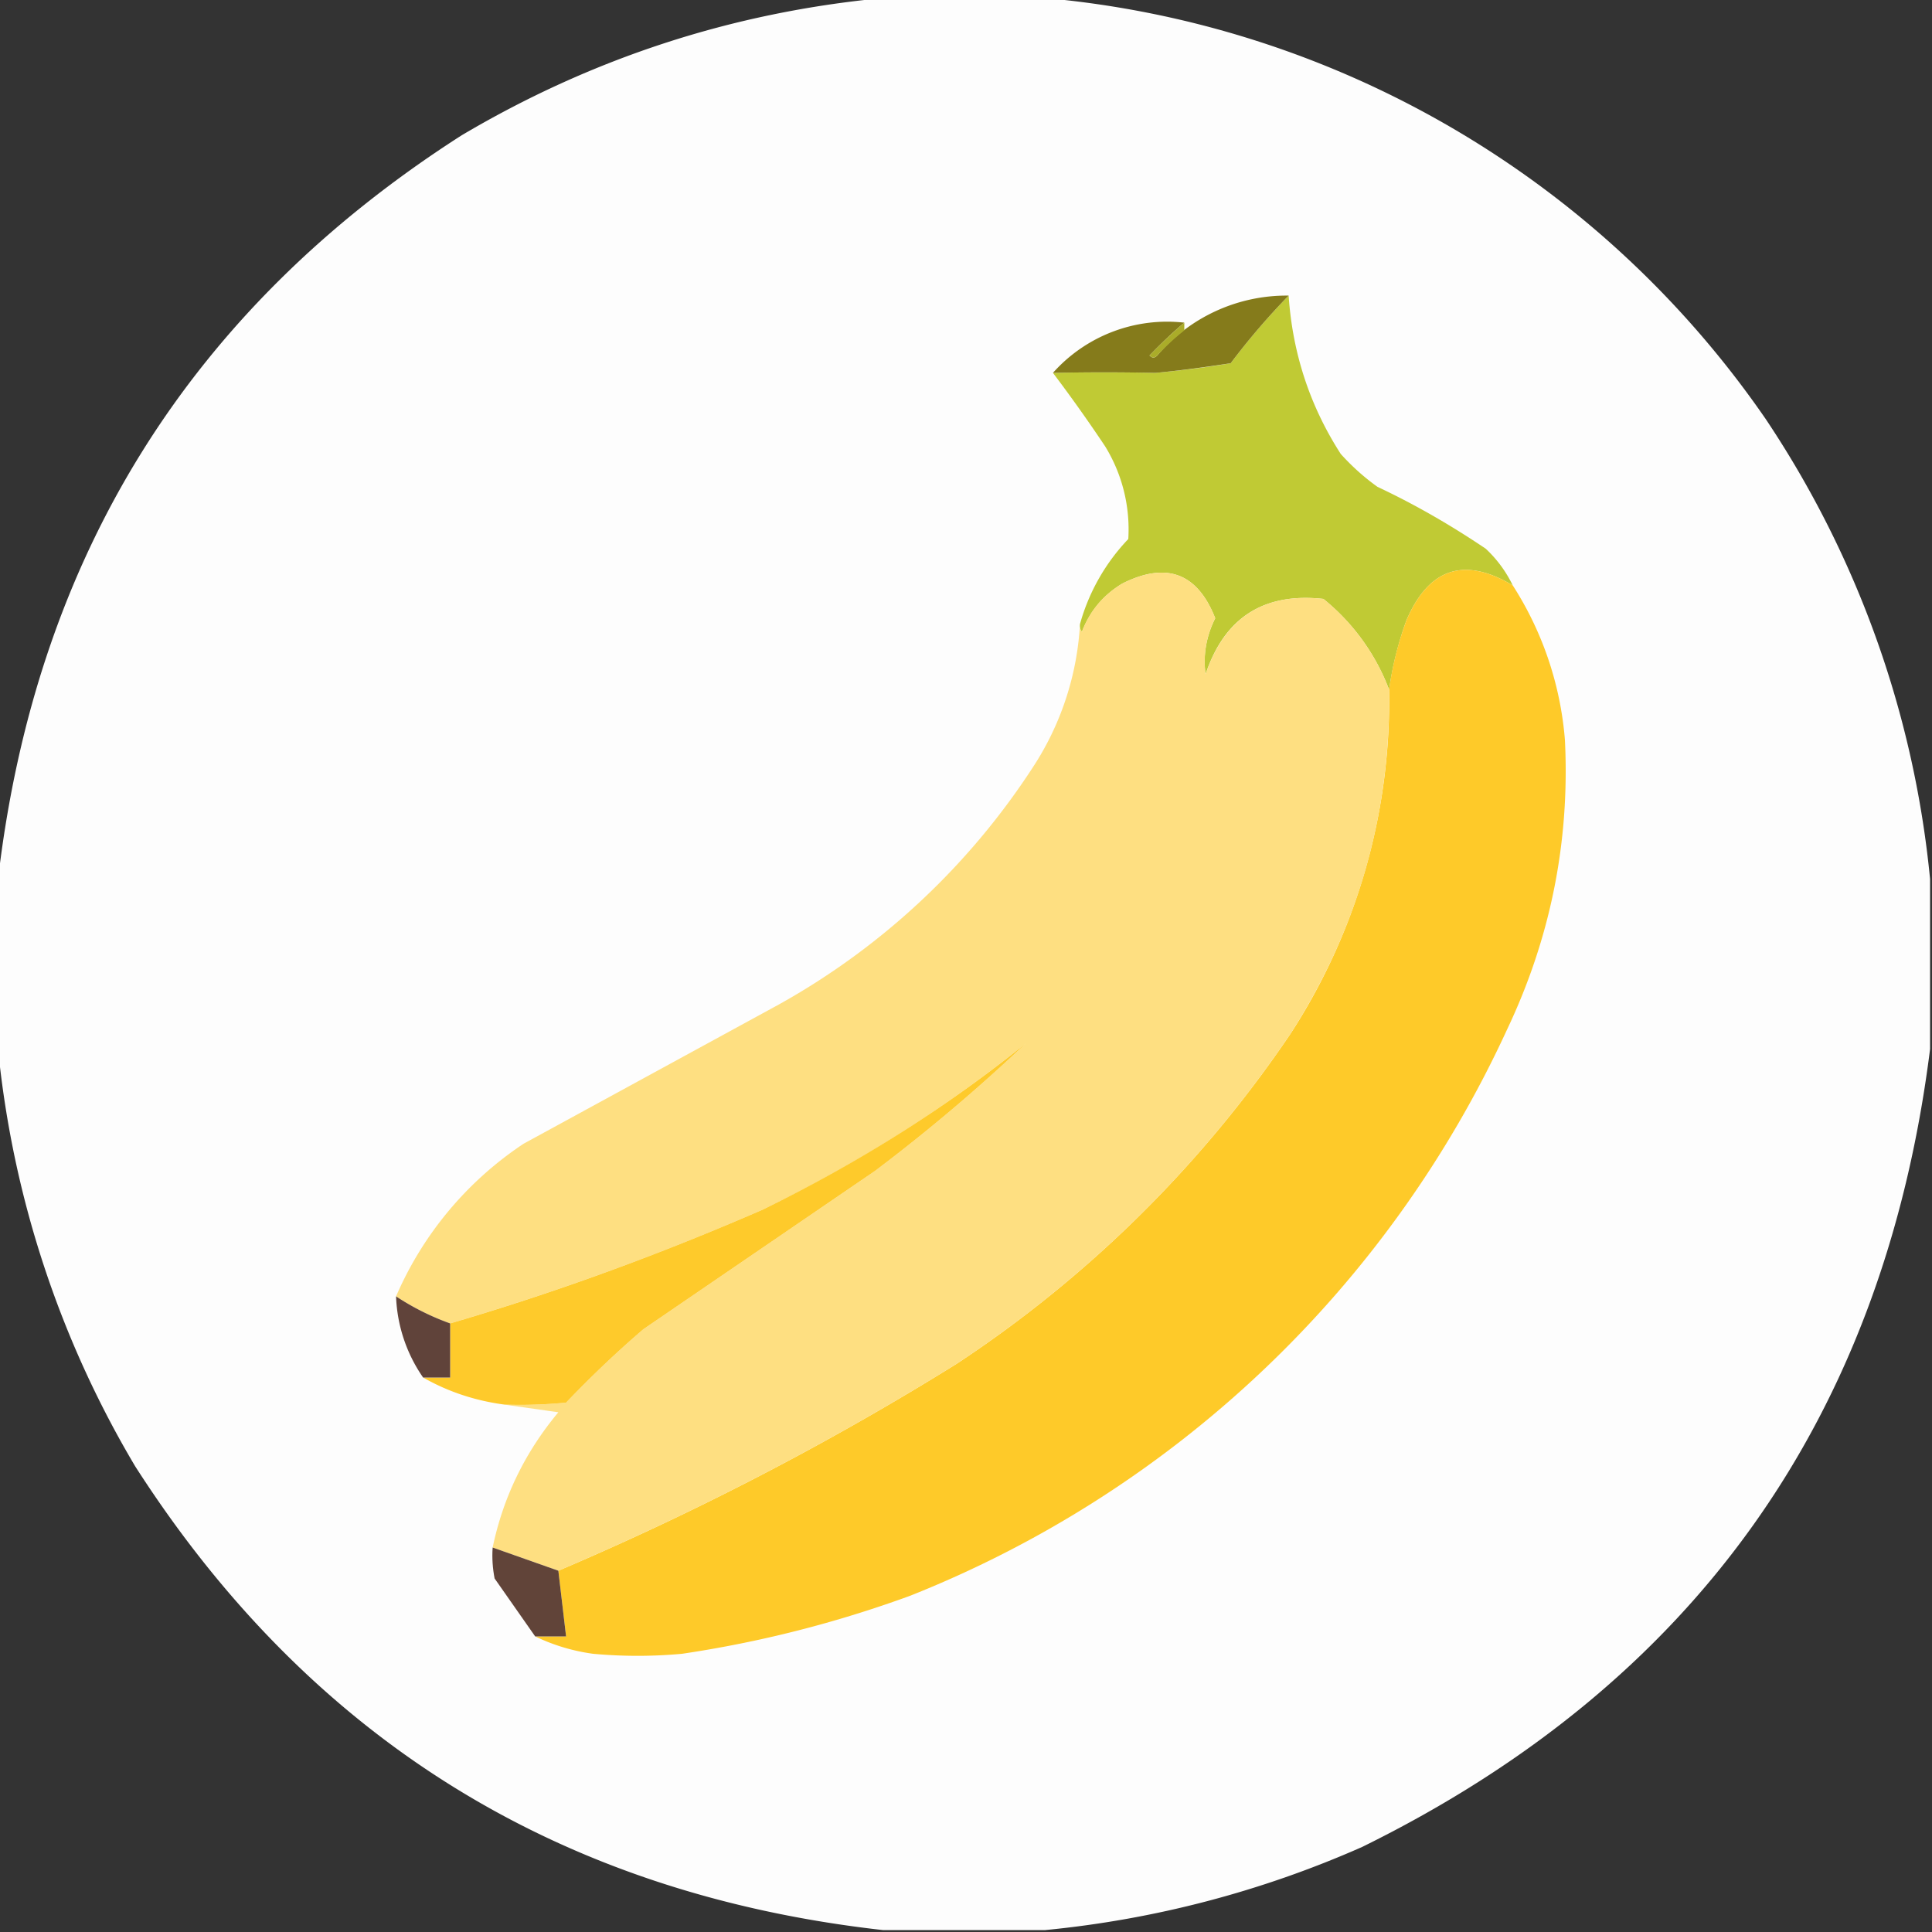
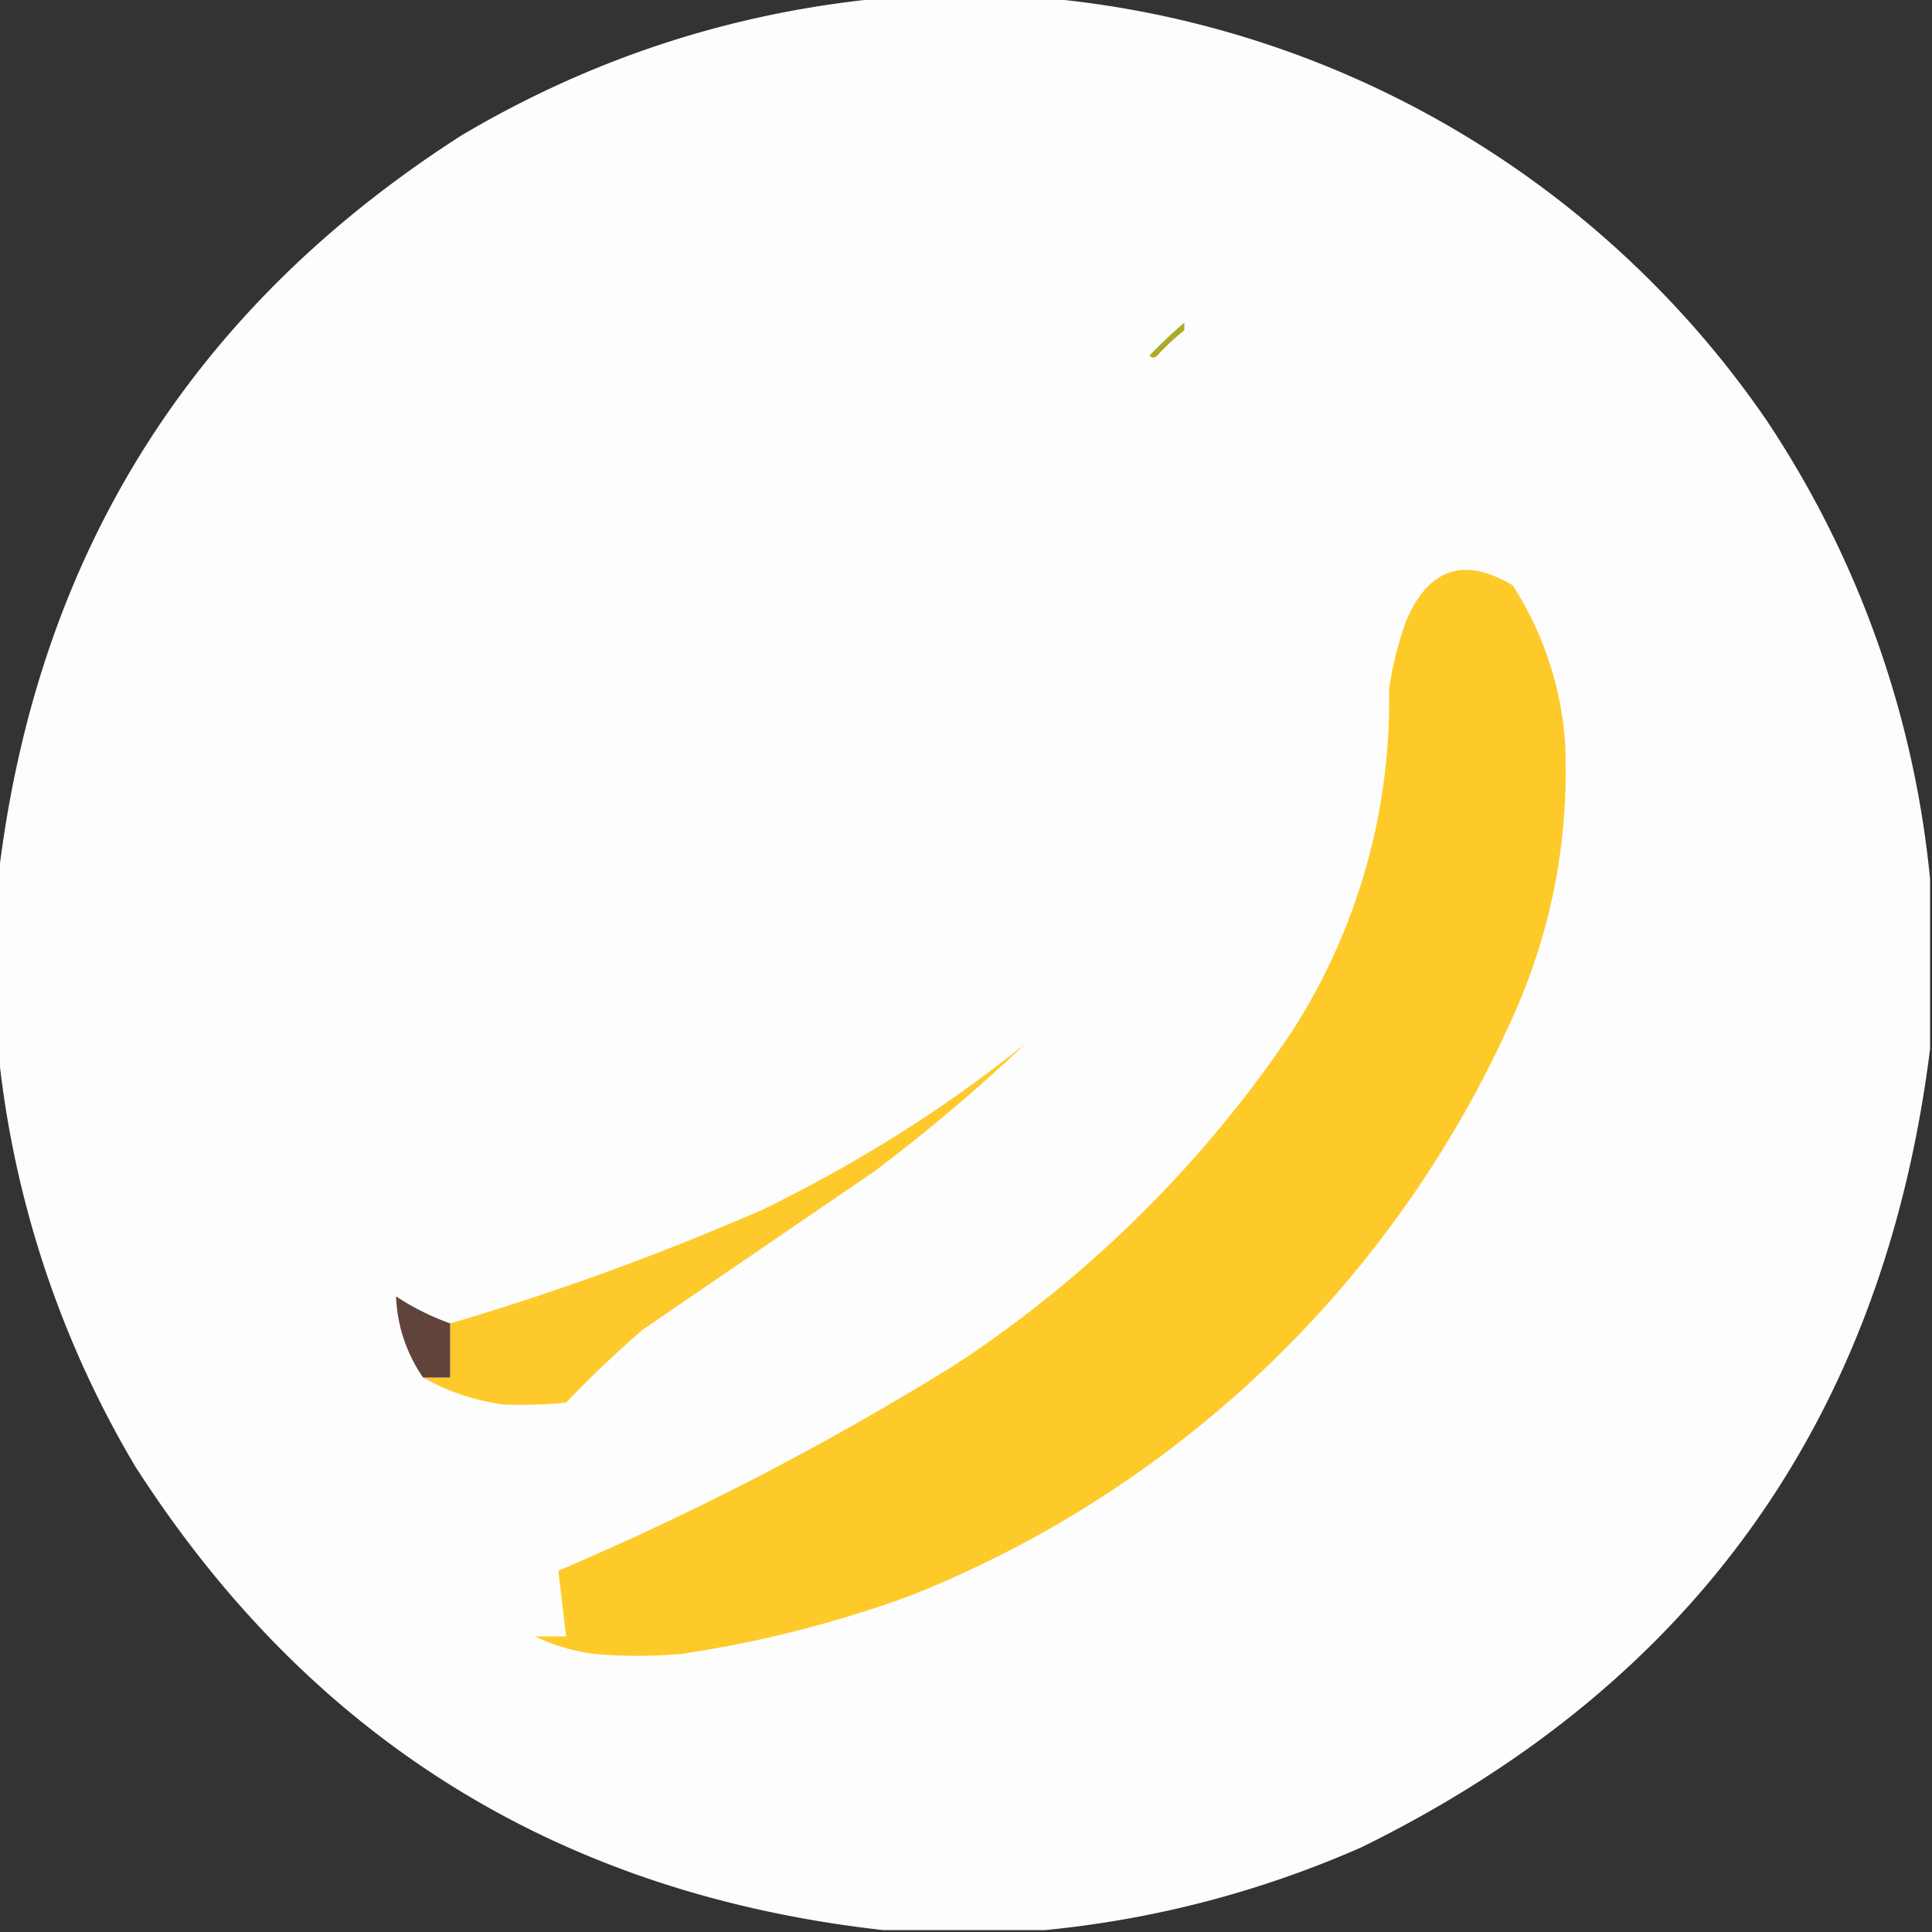
<svg xmlns="http://www.w3.org/2000/svg" width="500" height="500" style="shape-rendering:geometricPrecision;text-rendering:geometricPrecision;image-rendering:optimizeQuality;fill-rule:evenodd;clip-rule:evenodd">
  <rect width="100%" height="100%" fill="#333333" stroke="none" />
  <path fill="#fefefe" d="M228.5-.5h42a254 254 0 0 1 186.5 109 259 259 0 0 1 42.5 119v44c-12 95.4-61 164.2-147 206.5a266.4 266.4 0 0 1-82 21.5h-42c-83.7-9.4-148.2-49.4-193.5-120a261.8 261.8 0 0 1-35.5-108v-44C9.2 144.2 49.2 80 119.5 35c33.8-20 70.1-31.8 109-35.5Z" style="opacity:.994" />
-   <path fill="#c0ca34" d="M333.5 76.5c1 14.9 5.5 28.6 13.5 41 2.9 3.2 6 6 9.5 8.5 9.8 4.6 19.1 10 28 16 3 2.8 5.3 6 7 9.5-12.5-7.5-21.7-4.5-27.5 9a89 89 0 0 0-4.5 18 55.3 55.3 0 0 0-17-23.5c-15.4-1.7-25.6 4.8-30.5 19.5-.7-5 .2-9.9 2.5-14.5-4.6-11.7-12.6-14.7-24-9-5 3-8.4 7.1-10.5 12.5-.5-.6-.6-1.3-.5-2a52 52 0 0 1 12.5-22 41 41 0 0 0-6-24 396 396 0 0 0-13.5-19c9-.2 17.8-.2 26.5 0 6.5-.6 13-1.4 19.5-2.5a183 183 0 0 1 15-17.5Z" style="opacity:1" />
-   <path fill="#857b1b" d="M333.5 76.5a183 183 0 0 0-15 17.5c-6.5 1-13 1.9-19.5 2.5a620 620 0 0 0-26.5 0 39.6 39.6 0 0 1 34-13c-3.1 2.6-6.1 5.5-9 8.5.7.7 1.3.7 2 0a43.9 43.9 0 0 1 34-15.5Z" style="opacity:1" />
  <path fill="#aaac29" d="M306.5 83.5v2a63 63 0 0 0-7 6.5c-.7.7-1.3.7-2 0 2.9-3 5.9-5.9 9-8.5Z" style="opacity:1" />
  <path fill="#feca29" d="M391.5 151.5a86.7 86.7 0 0 1 13.5 40c1.3 26.2-3.7 51.2-15 75A286.5 286.5 0 0 1 235.5 413c-19.2 7-38.8 12-59 15-7.7.7-15.3.7-23 0a50 50 0 0 1-15-4.5h8l-2-17a754 754 0 0 0 103-53.5 310.6 310.6 0 0 0 86.5-85.5 158.3 158.3 0 0 0 25.5-89c.8-6 2.3-12 4.5-18 5.8-13.5 15-16.5 27.5-9Z" style="opacity:1" />
-   <path fill="#fedf81" d="M359.5 178.5c.4 32.2-8.1 61.9-25.5 89a310.6 310.6 0 0 1-86.5 85.5 754 754 0 0 1-103 53.5l-17-6c2.7-13 8.4-24.7 17-35l-14-2c5.3.2 10.7 0 16-.5 6.4-6.7 13-13 20-19l60-41a457 457 0 0 0 39-33 354.3 354.3 0 0 1-68 43 688.7 688.7 0 0 1-81 29.5c-5-1.8-9.6-4.1-14-7a90.4 90.4 0 0 1 33-39.5l66-36a186.7 186.7 0 0 0 66.5-62.5 75.1 75.1 0 0 0 11.5-36c-.1.7 0 1.4.5 2 2-5.4 5.6-9.6 10.5-12.5 11.4-5.7 19.4-2.7 24 9a24.6 24.6 0 0 0-2.5 14.5c5-14.7 15.1-21.2 30.5-19.5a55.3 55.3 0 0 1 17 23.5Z" style="opacity:1" />
  <path fill="#feca2b" d="M130.5 363.5c-7.5-1-14.5-3.3-21-7h7v-14c27.6-8.1 54.6-18 81-29.5 24.5-12 47.2-26.2 68-43a457 457 0 0 1-39 33l-60 41c-7 6-13.6 12.3-20 19-5.3.5-10.7.7-16 .5Z" style="opacity:1" />
  <path fill="#60433a" d="M102.5 335.5c4.4 2.9 9 5.2 14 7v14h-7a39.3 39.3 0 0 1-7-21Z" style="opacity:1" />
-   <path fill="#614439" d="m127.5 400.5 17 6 2 17h-8l-10.5-15c-.5-2.6-.7-5.3-.5-8Z" style="opacity:1" />
</svg>